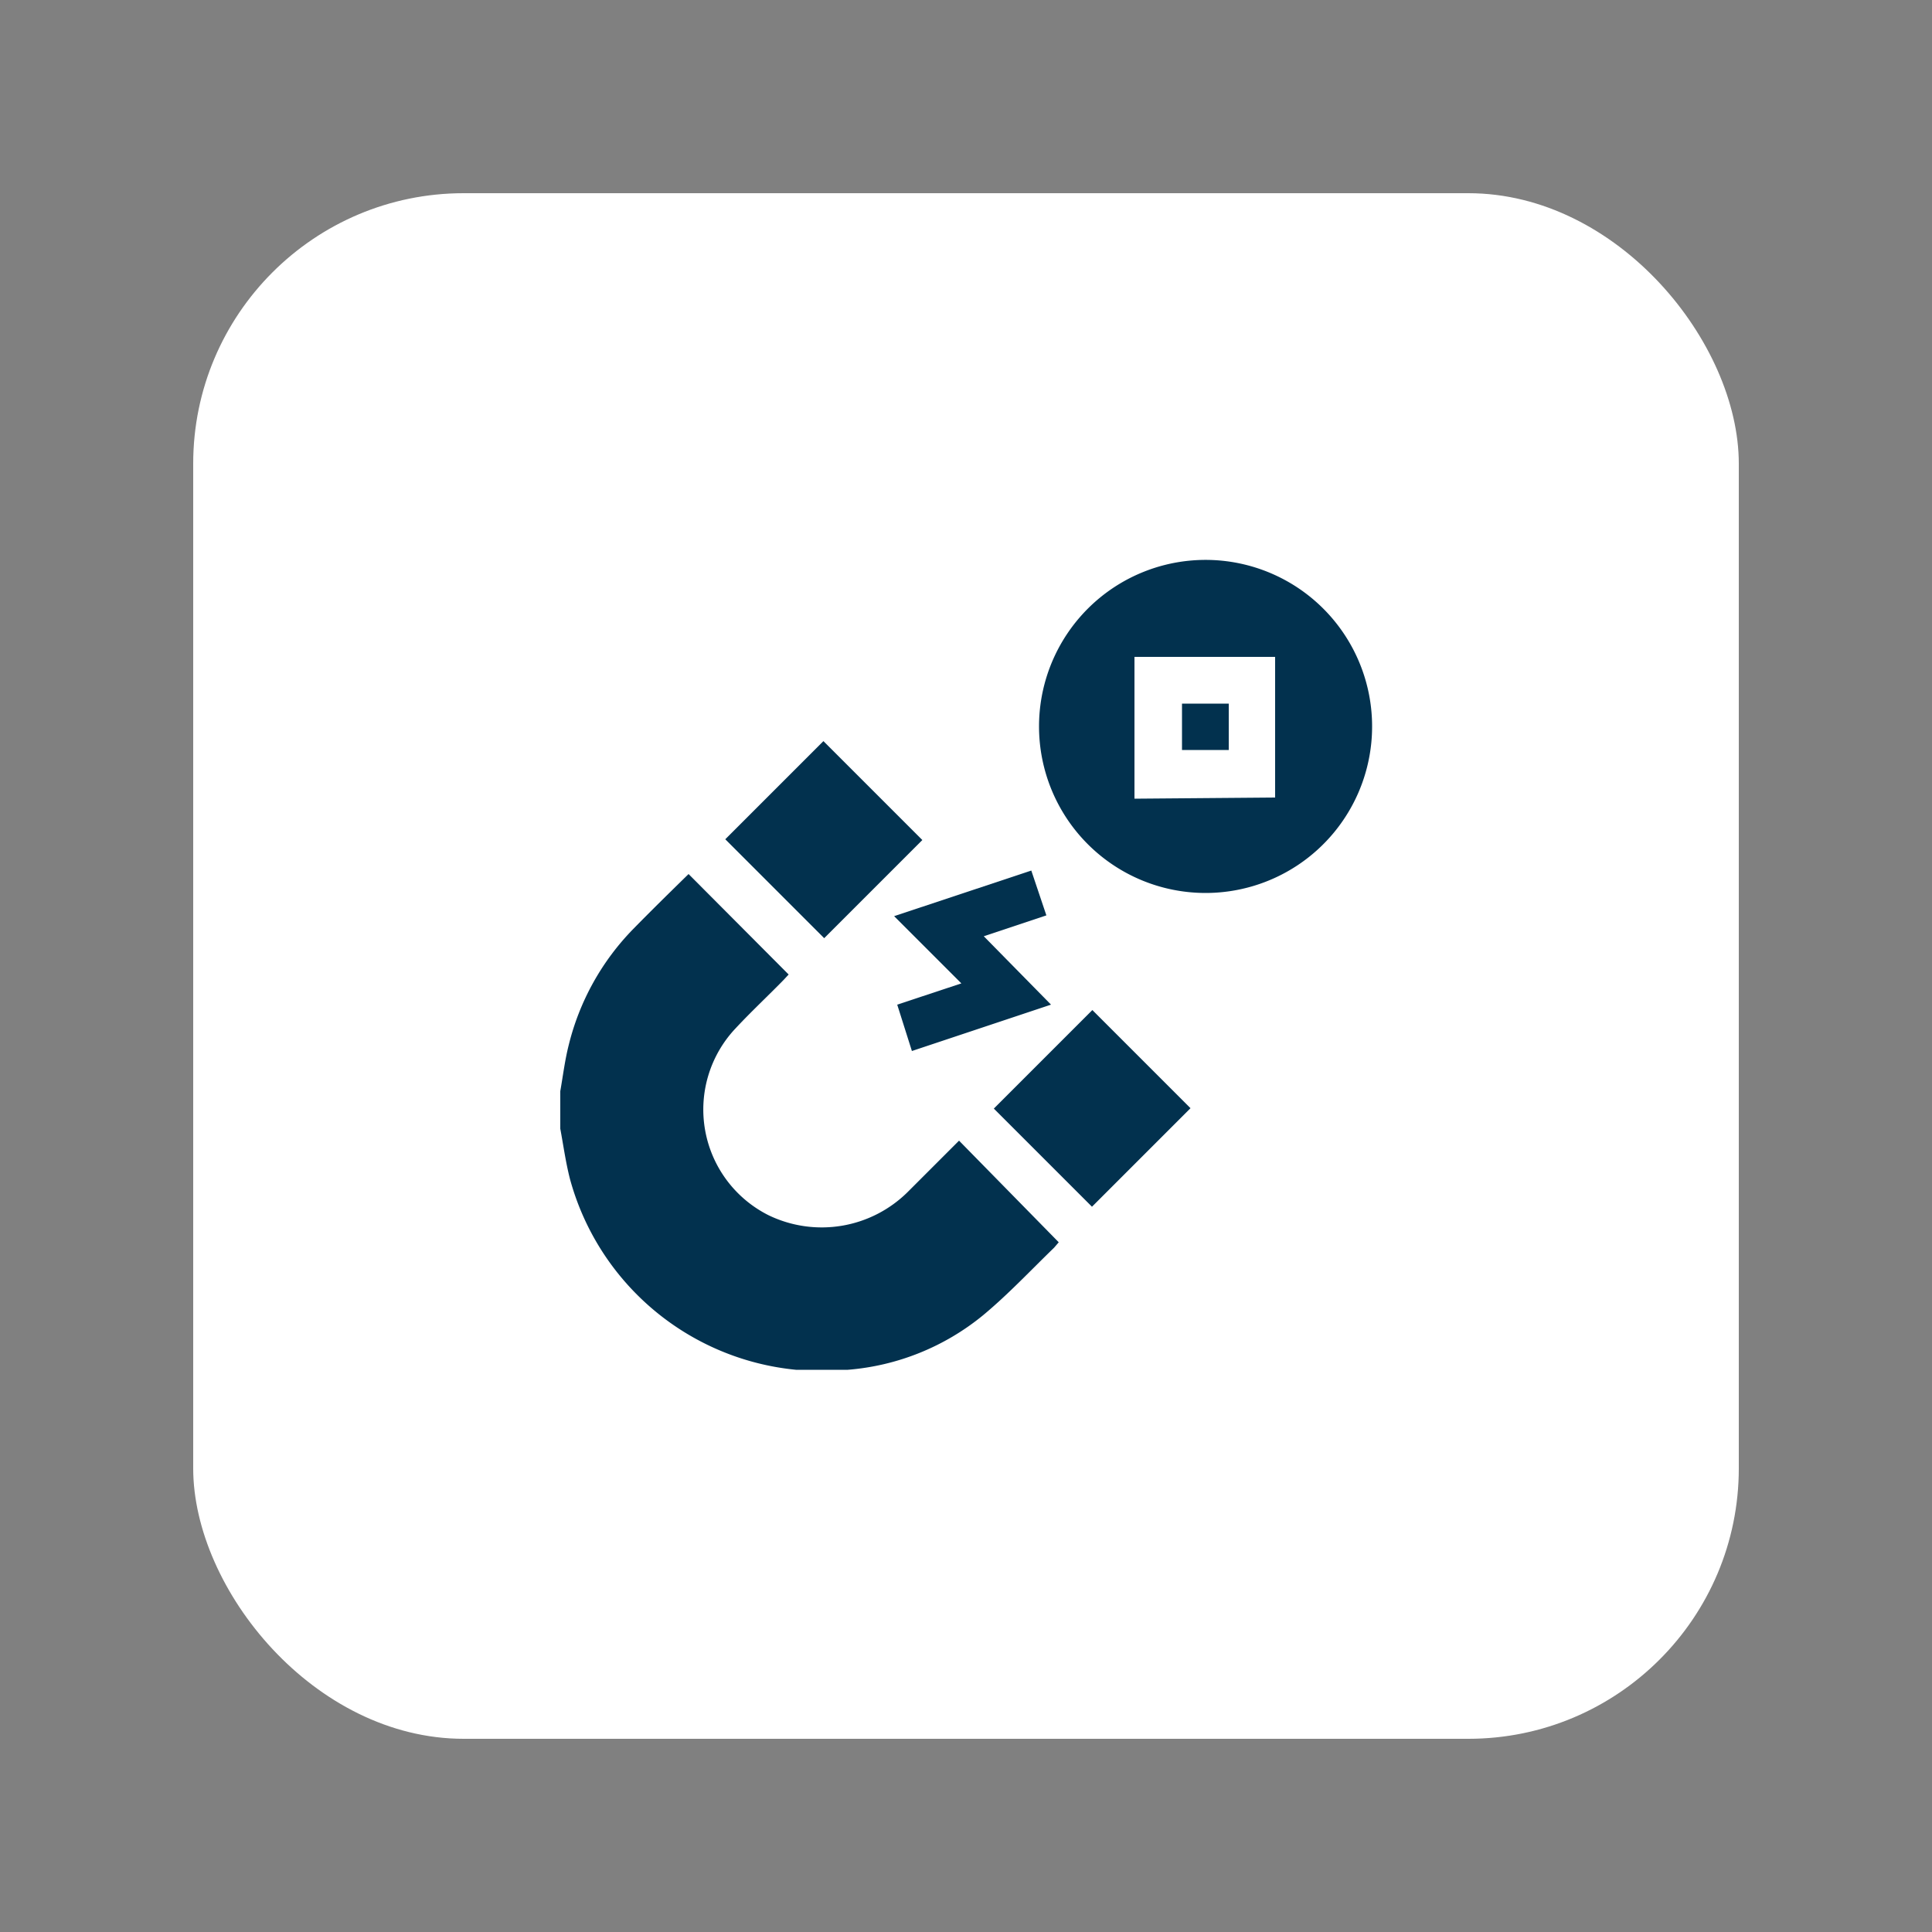
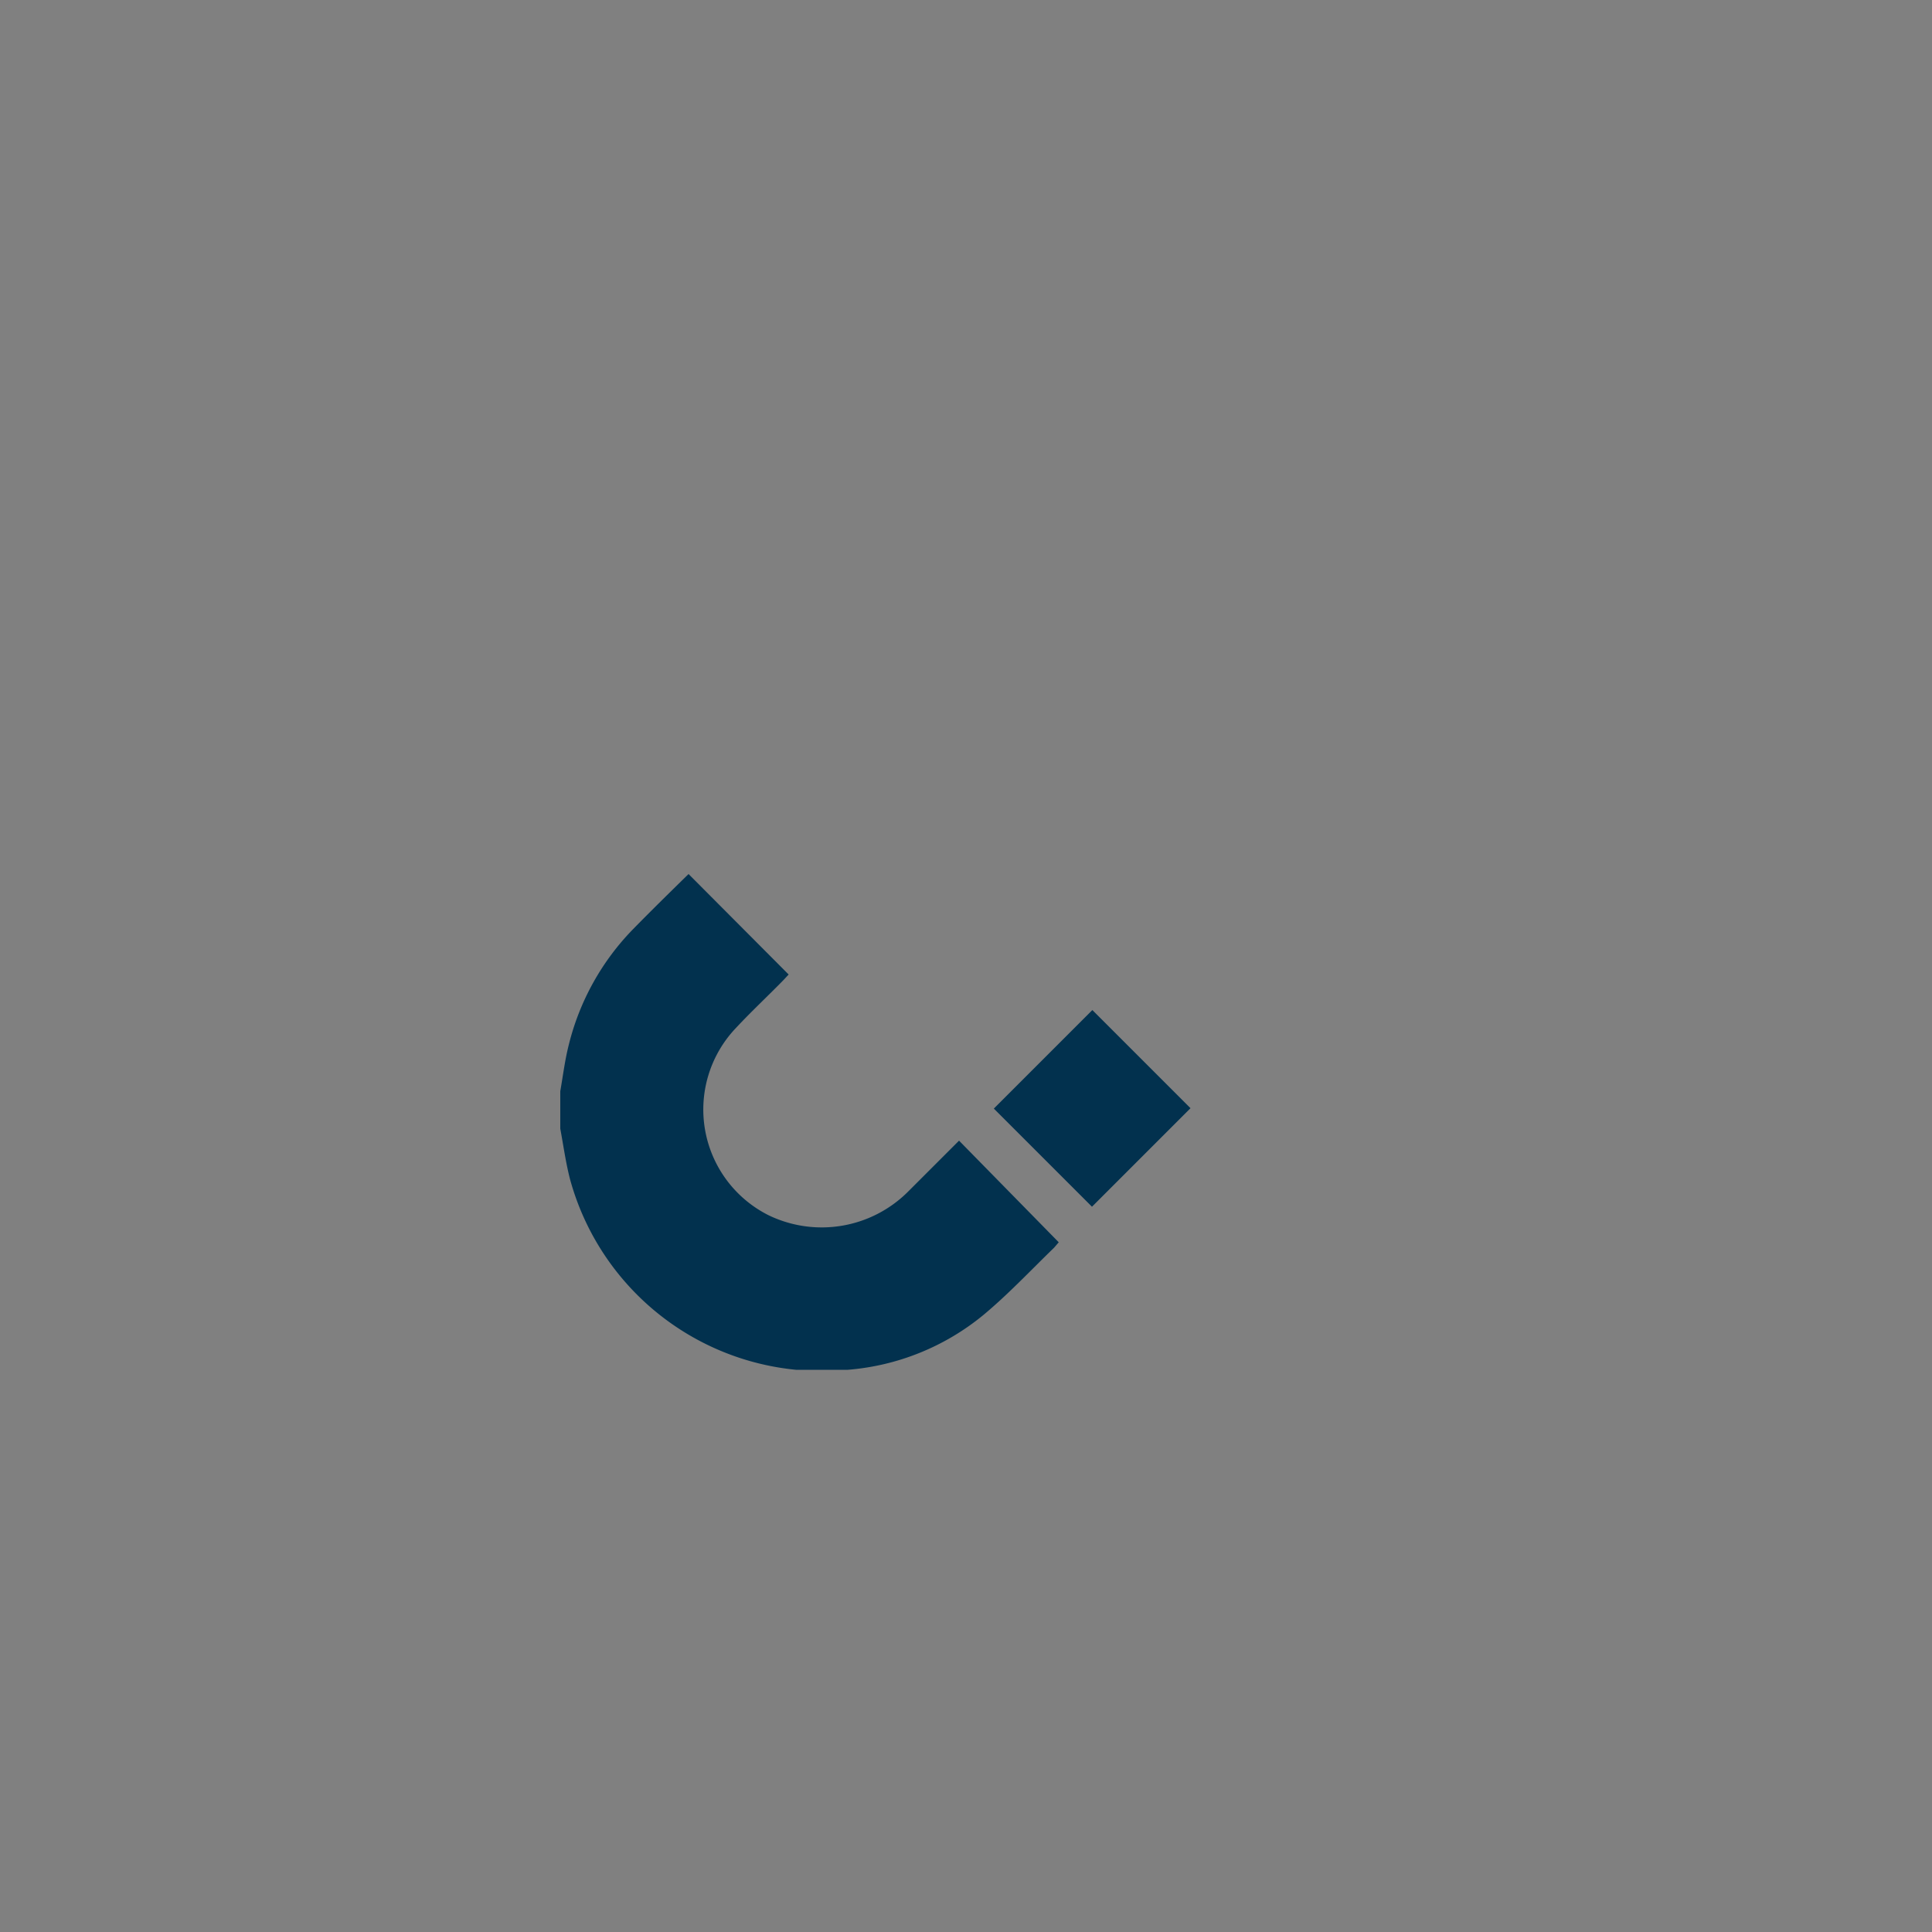
<svg xmlns="http://www.w3.org/2000/svg" id="Layer_1" data-name="Layer 1" viewBox="0 0 50 50">
  <rect x="0" y="0" width="50" height="50" fill="#808080" stroke="none" />
  <defs>
    <style>.cls-1{fill:#fff;}.cls-2{fill:#02314e;}</style>
  </defs>
  <title>Demand</title>
-   <rect class="cls-1" x="5" y="5" width="40" height="40" rx="7" ry="7" />
  <path class="cls-2" d="M14.5,28.24c.07-.4.12-.81.22-1.2a6.52,6.52,0,0,1,1.67-3c.47-.48,1-1,1.43-1.42l2.59,2.6-.13.14c-.41.42-.84.82-1.24,1.25a3.06,3.06,0,0,0,.85,4.84,3.16,3.16,0,0,0,3.6-.6l1.33-1.33,2.58,2.63-.12.14c-.61.59-1.19,1.21-1.84,1.75a6.31,6.31,0,0,1-3.5,1.41l-.16,0h-1l-.18,0a6.74,6.74,0,0,1-5.85-4.94c-.11-.43-.17-.87-.25-1.3Z" />
-   <path class="cls-2" d="M26.89,18.81a4.31,4.31,0,1,1,4.3,4.3A4.31,4.31,0,0,1,26.89,18.81ZM33,20.64V17H29.36v3.67Z" />
-   <path class="cls-2" d="M23.87,21.74l-2.54,2.54-2.56-2.56,2.54-2.54Z" />
  <path class="cls-2" d="M25.72,28.69l2.55-2.55,2.54,2.54-2.55,2.55Z" />
-   <path class="cls-2" d="M24.88,25.45l-1.74-1.74,3.55-1.18.39,1.16-1.62.54L27.2,26l-3.6,1.2L23.22,26Z" />
-   <path class="cls-2" d="M31.8,18.21v1.2H30.59v-1.2Z" />
</svg>